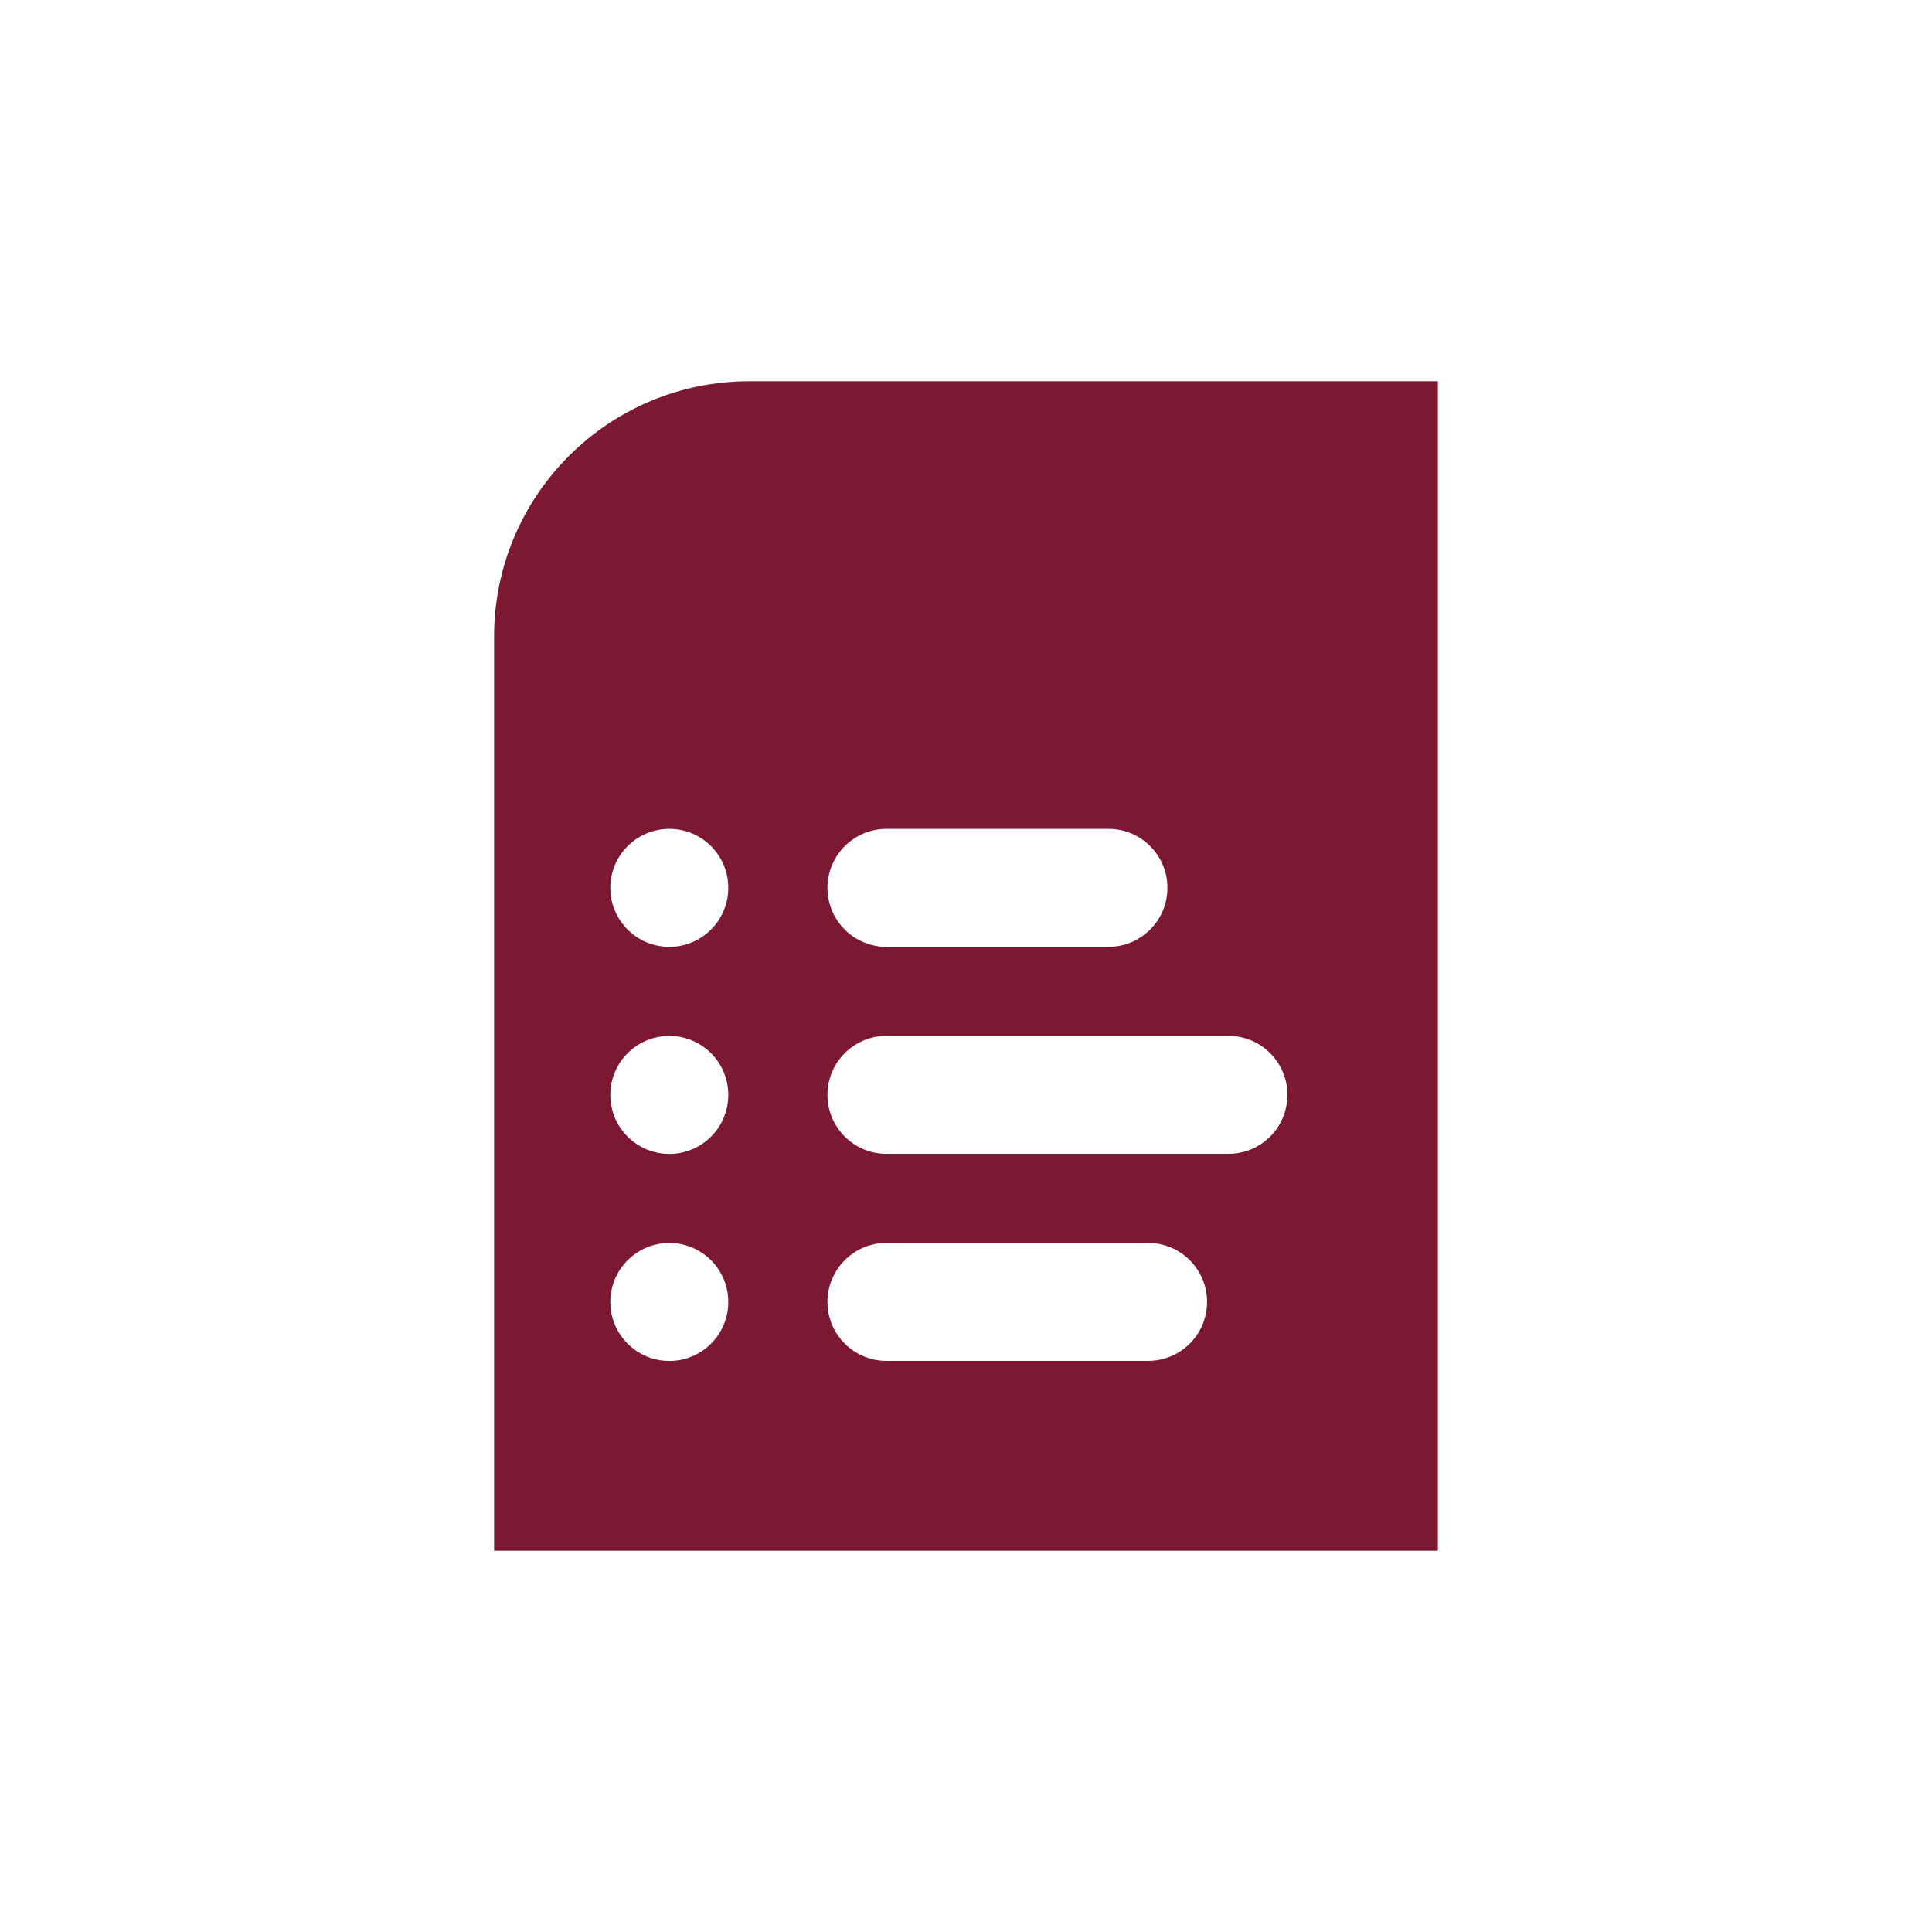
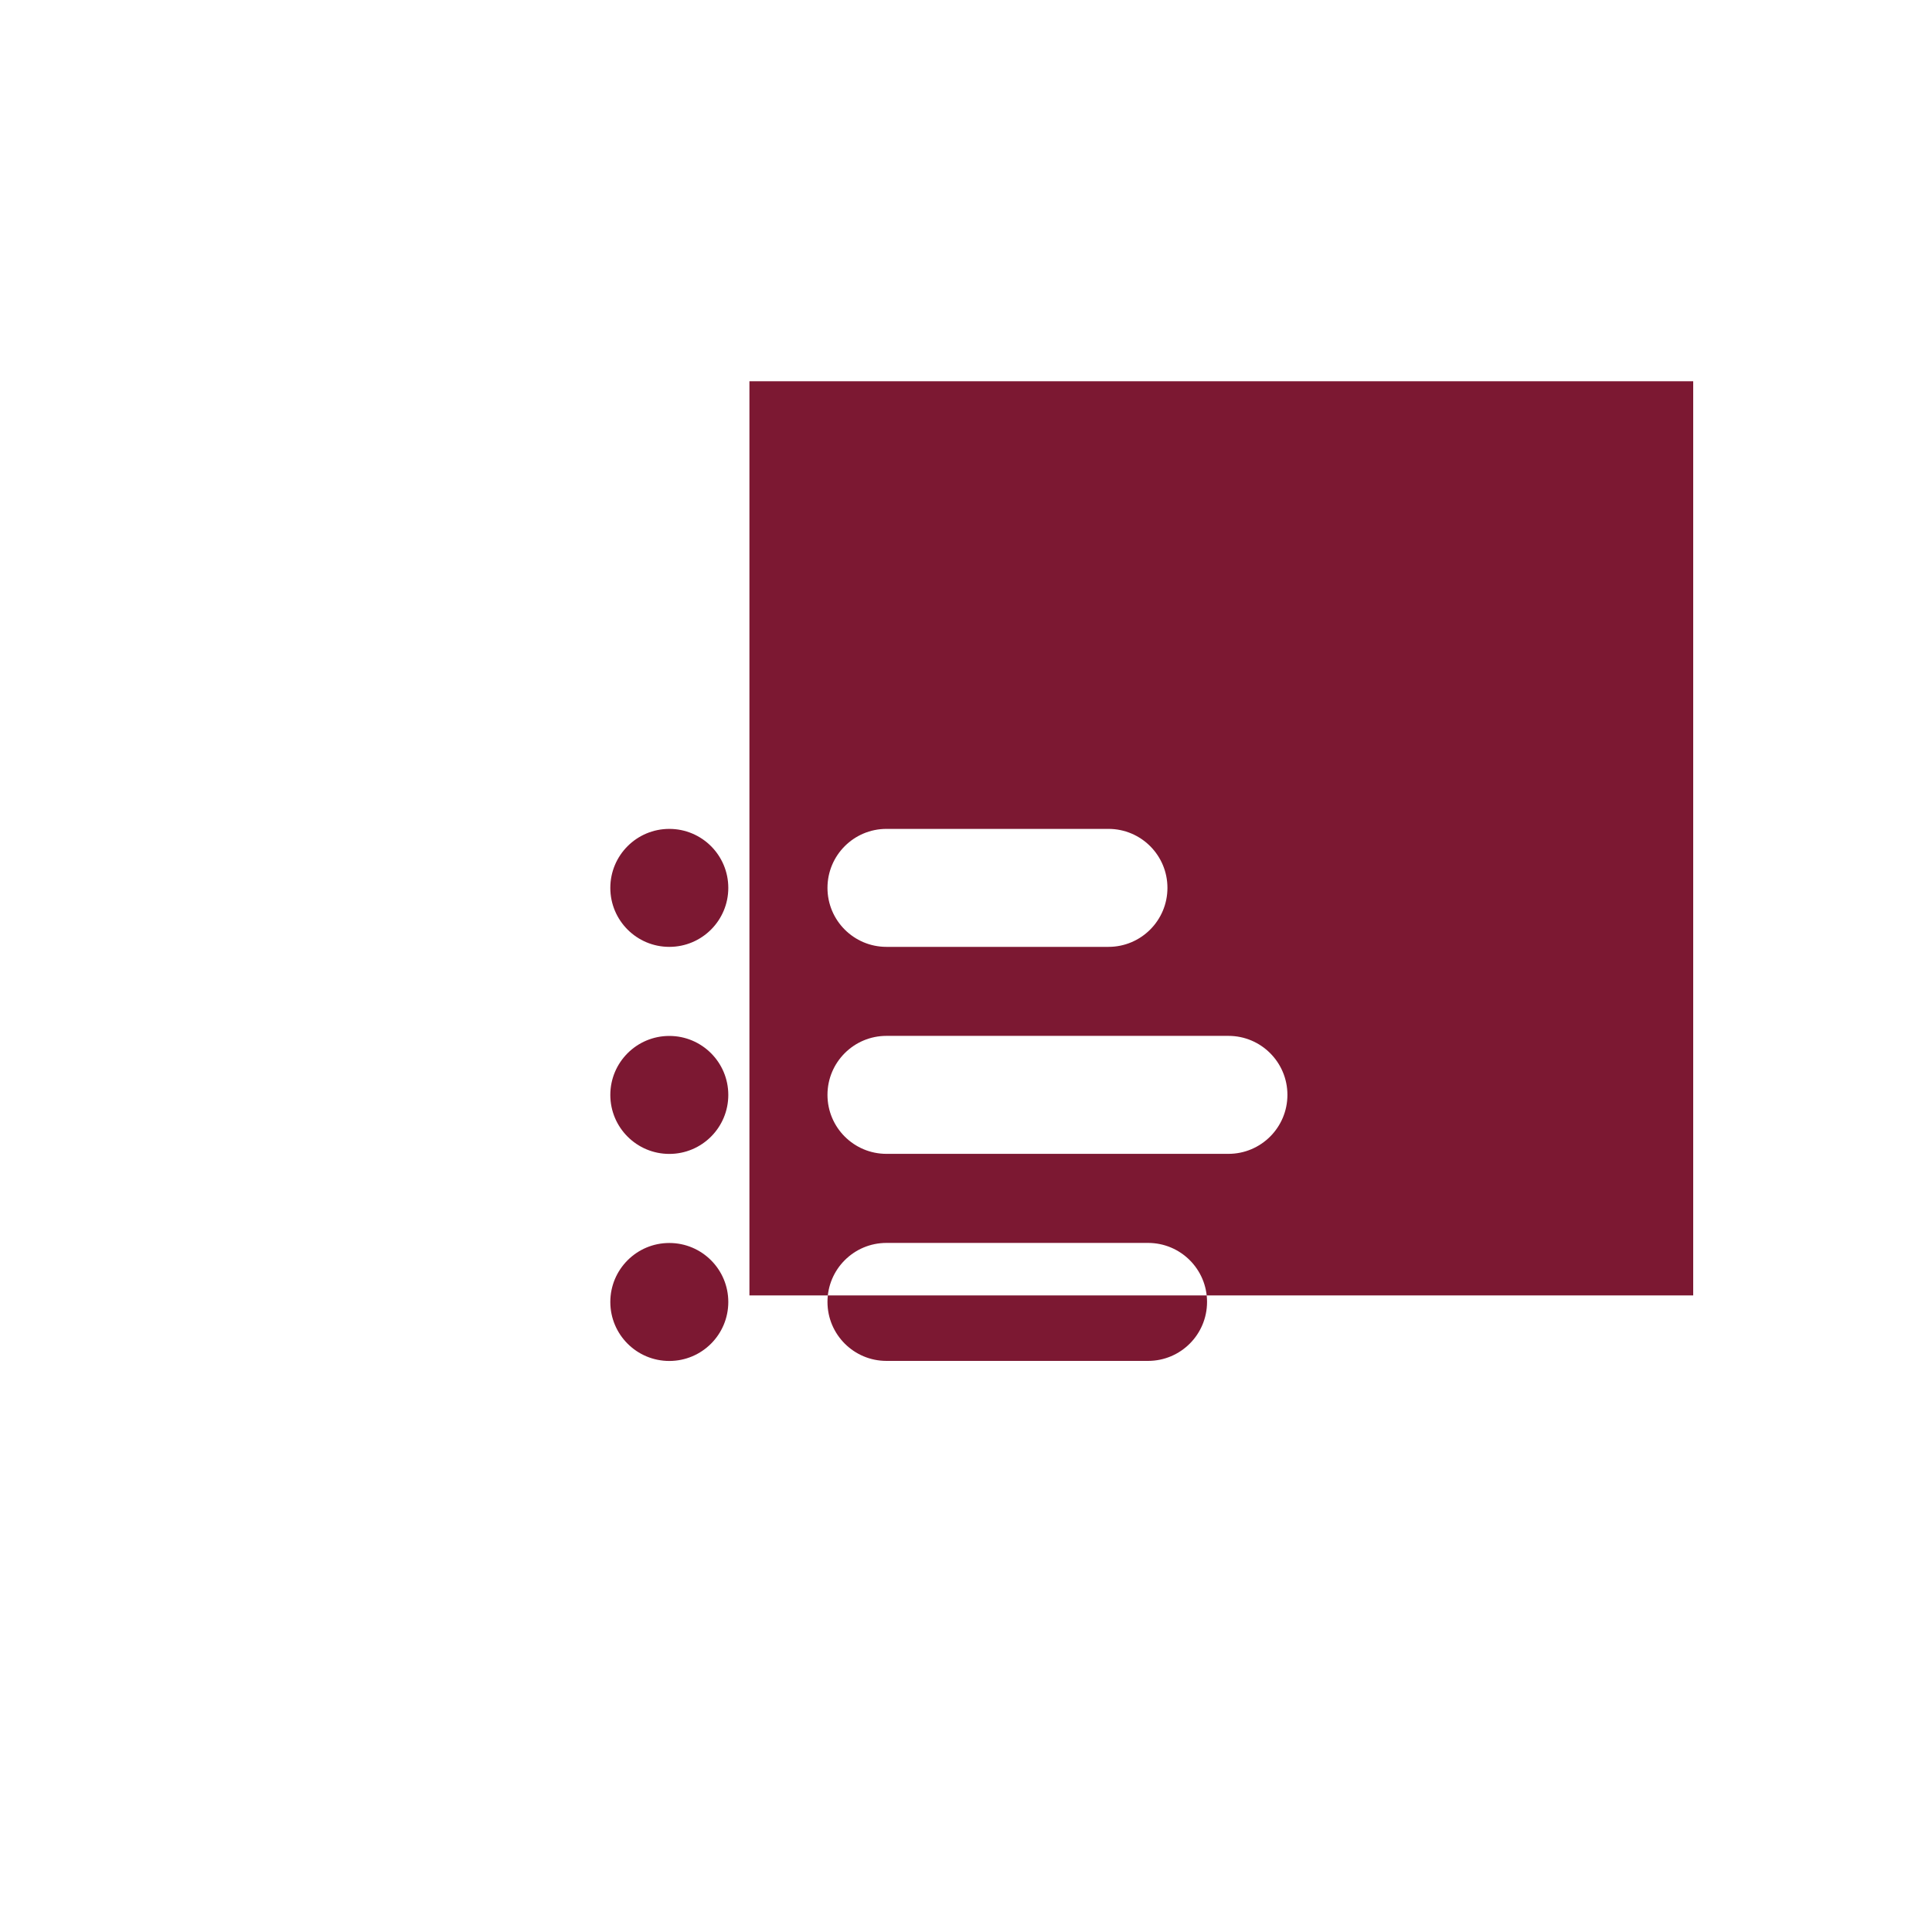
<svg xmlns="http://www.w3.org/2000/svg" id="Ebene_1" data-name="Ebene 1" viewBox="0 0 300 300">
  <defs>
    <style>
      .cls-1 {
        fill: #7c1832;
      }
    </style>
  </defs>
-   <path class="cls-1" d="m116.37,59.2c-21.9,0-39.65,17.75-39.65,39.65v141.95h146.55V59.2h-106.9Zm-12.44,152.13c-5.06,0-9.16-4.1-9.16-9.16s4.1-9.16,9.16-9.16,9.16,4.1,9.16,9.16-4.1,9.16-9.16,9.16Zm0-32.15c-5.06,0-9.16-4.1-9.16-9.16s4.1-9.16,9.16-9.16,9.16,4.1,9.16,9.16-4.1,9.16-9.16,9.16Zm0-32.15c-5.06,0-9.16-4.1-9.16-9.16s4.1-9.16,9.16-9.16,9.16,4.1,9.16,9.16-4.1,9.16-9.16,9.16Zm33.72-18.32h34.47c5.06,0,9.16,4.1,9.16,9.16s-4.1,9.16-9.16,9.16h-34.47c-5.06,0-9.16-4.1-9.16-9.16s4.1-9.16,9.16-9.16Zm40.62,82.61h-40.62c-5.06,0-9.16-4.1-9.16-9.16s4.1-9.16,9.16-9.16h40.62c5.06,0,9.16,4.1,9.16,9.16s-4.1,9.16-9.16,9.16Zm12.48-32.15h-53.1c-5.06,0-9.16-4.1-9.16-9.16s4.1-9.16,9.16-9.16h53.1c5.06,0,9.16,4.1,9.16,9.16s-4.1,9.16-9.16,9.16Z" />
+   <path class="cls-1" d="m116.37,59.2v141.95h146.55V59.2h-106.9Zm-12.44,152.13c-5.06,0-9.16-4.1-9.16-9.16s4.1-9.16,9.16-9.16,9.16,4.1,9.16,9.16-4.1,9.16-9.16,9.16Zm0-32.15c-5.06,0-9.16-4.1-9.16-9.16s4.1-9.16,9.16-9.16,9.16,4.1,9.16,9.16-4.1,9.16-9.16,9.16Zm0-32.15c-5.06,0-9.16-4.1-9.16-9.16s4.1-9.16,9.16-9.16,9.16,4.1,9.16,9.16-4.1,9.16-9.16,9.16Zm33.72-18.32h34.47c5.06,0,9.16,4.1,9.16,9.16s-4.1,9.16-9.16,9.16h-34.47c-5.06,0-9.16-4.1-9.16-9.16s4.1-9.16,9.16-9.16Zm40.62,82.61h-40.62c-5.06,0-9.16-4.1-9.16-9.16s4.1-9.16,9.16-9.16h40.62c5.06,0,9.16,4.1,9.16,9.16s-4.1,9.16-9.16,9.16Zm12.48-32.15h-53.1c-5.06,0-9.16-4.1-9.16-9.16s4.1-9.16,9.16-9.16h53.1c5.06,0,9.16,4.1,9.16,9.16s-4.1,9.16-9.16,9.16Z" />
</svg>